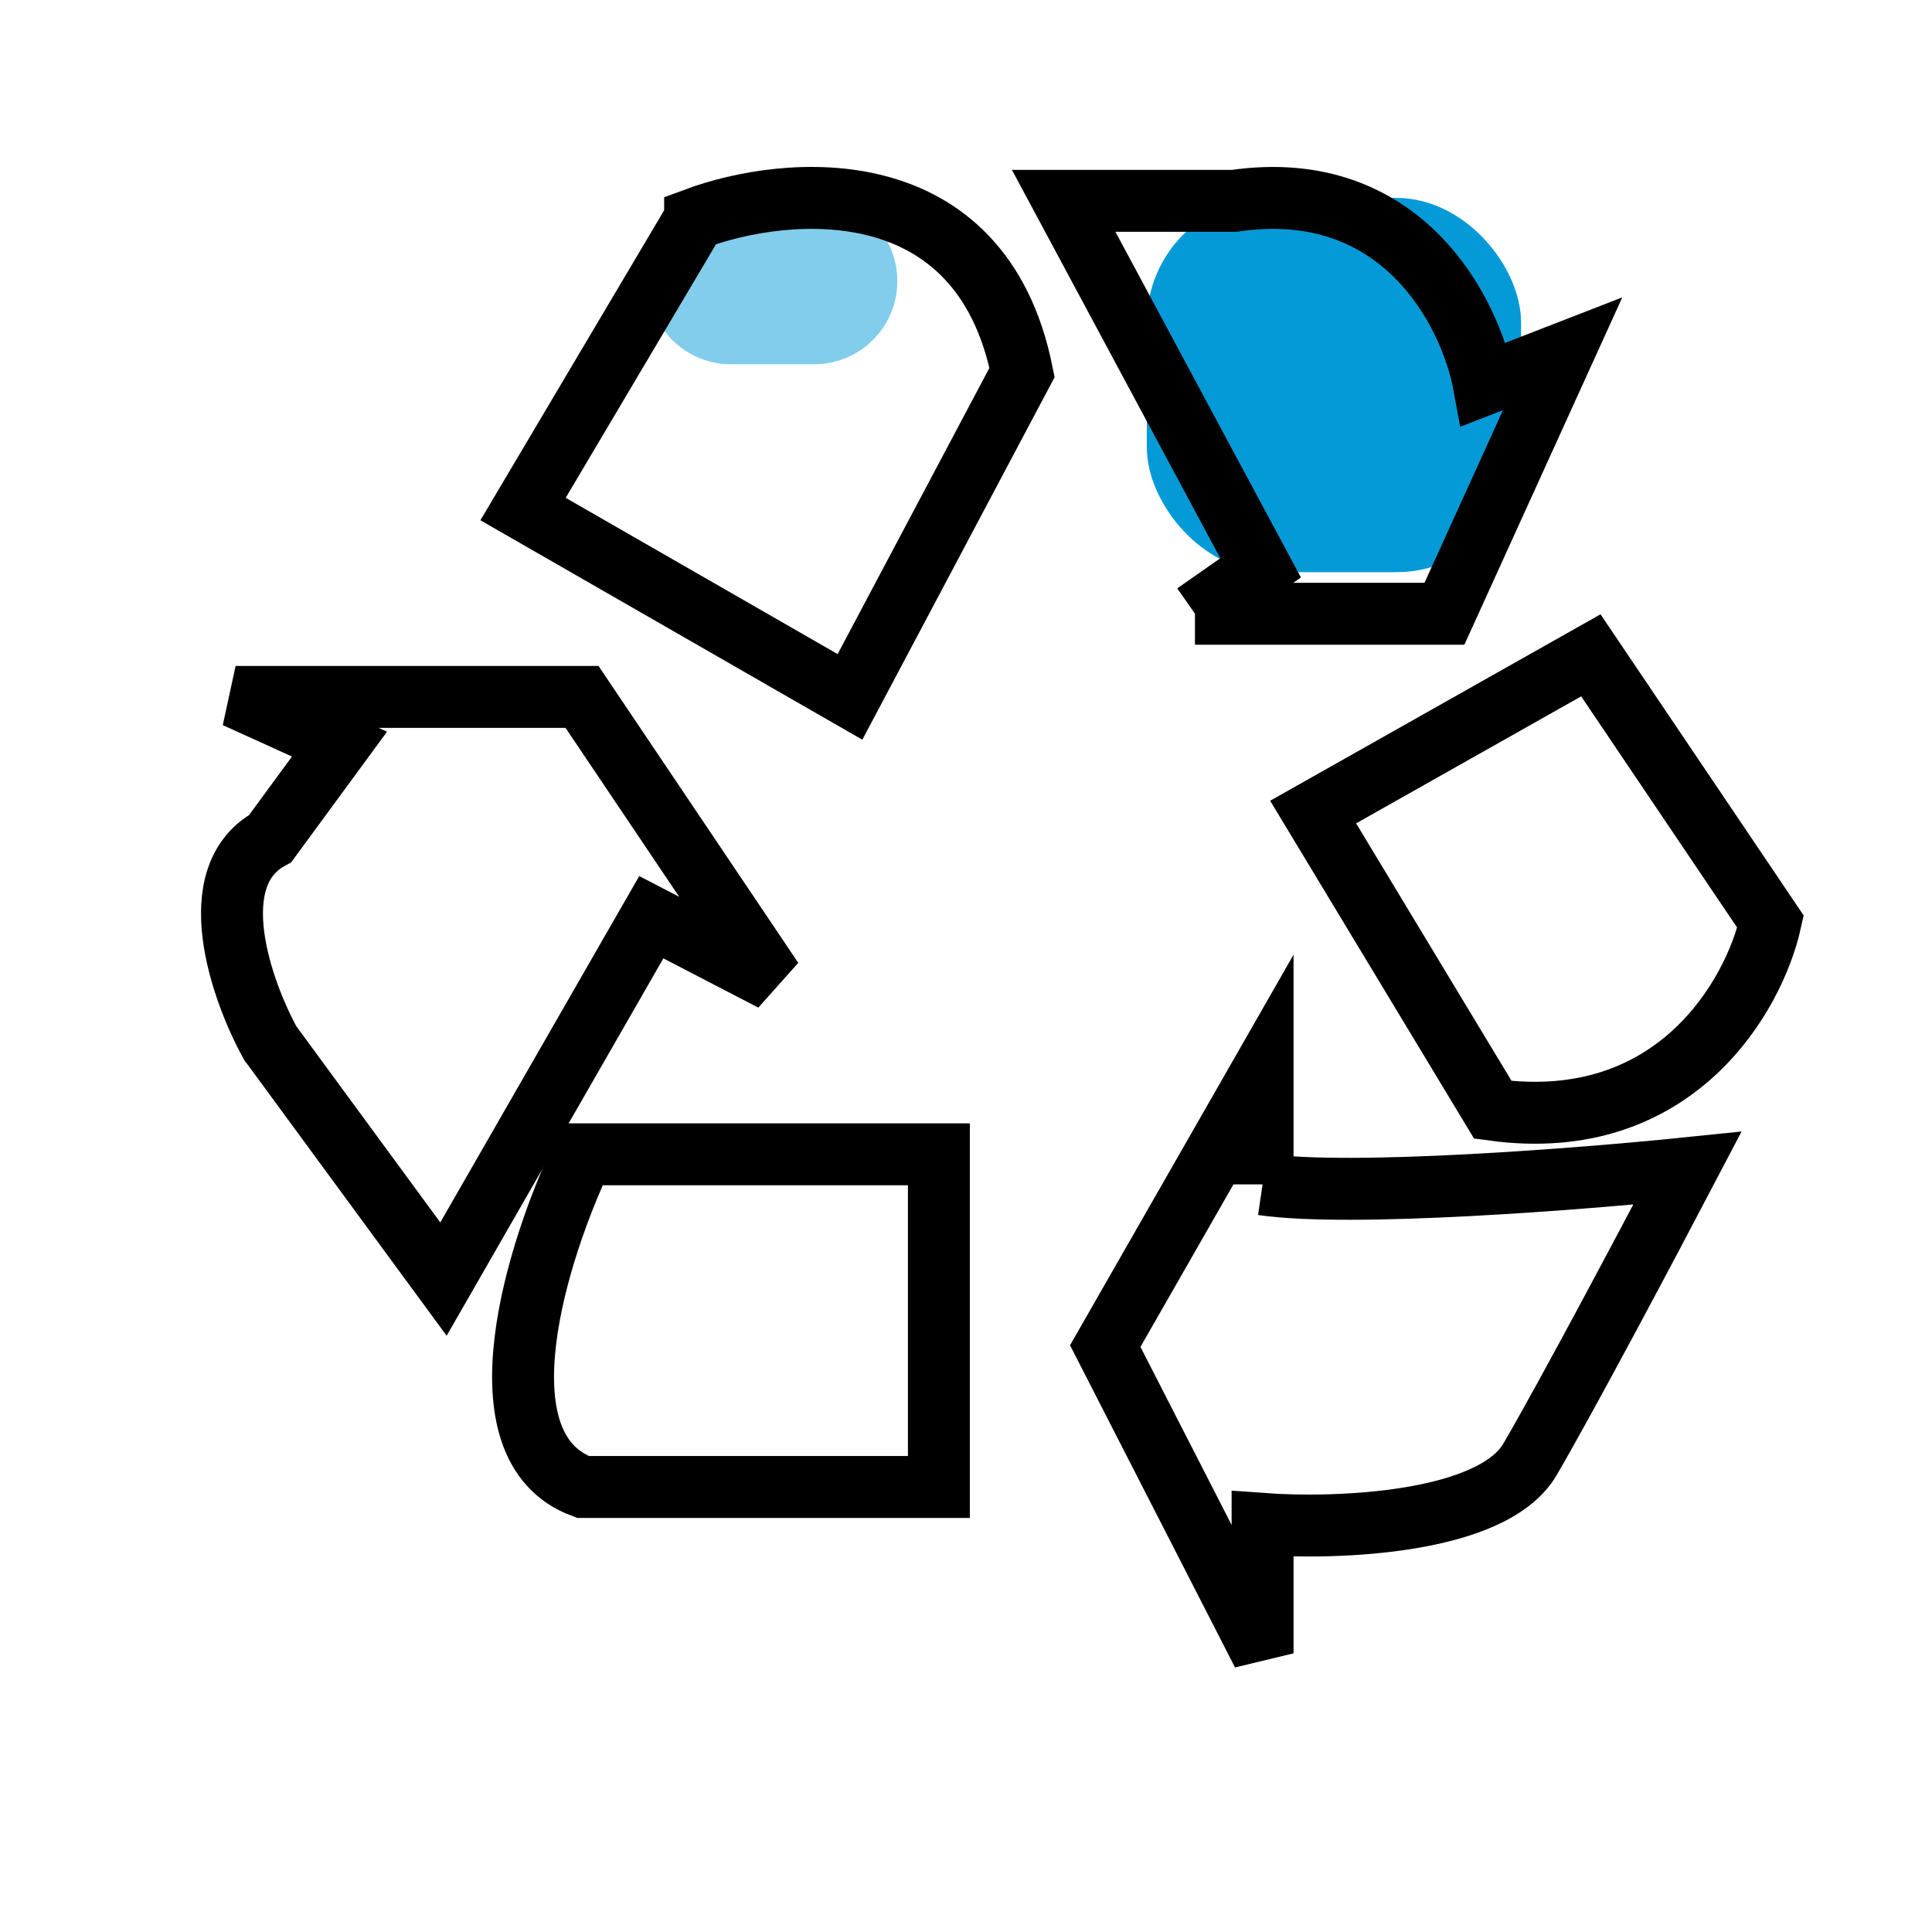
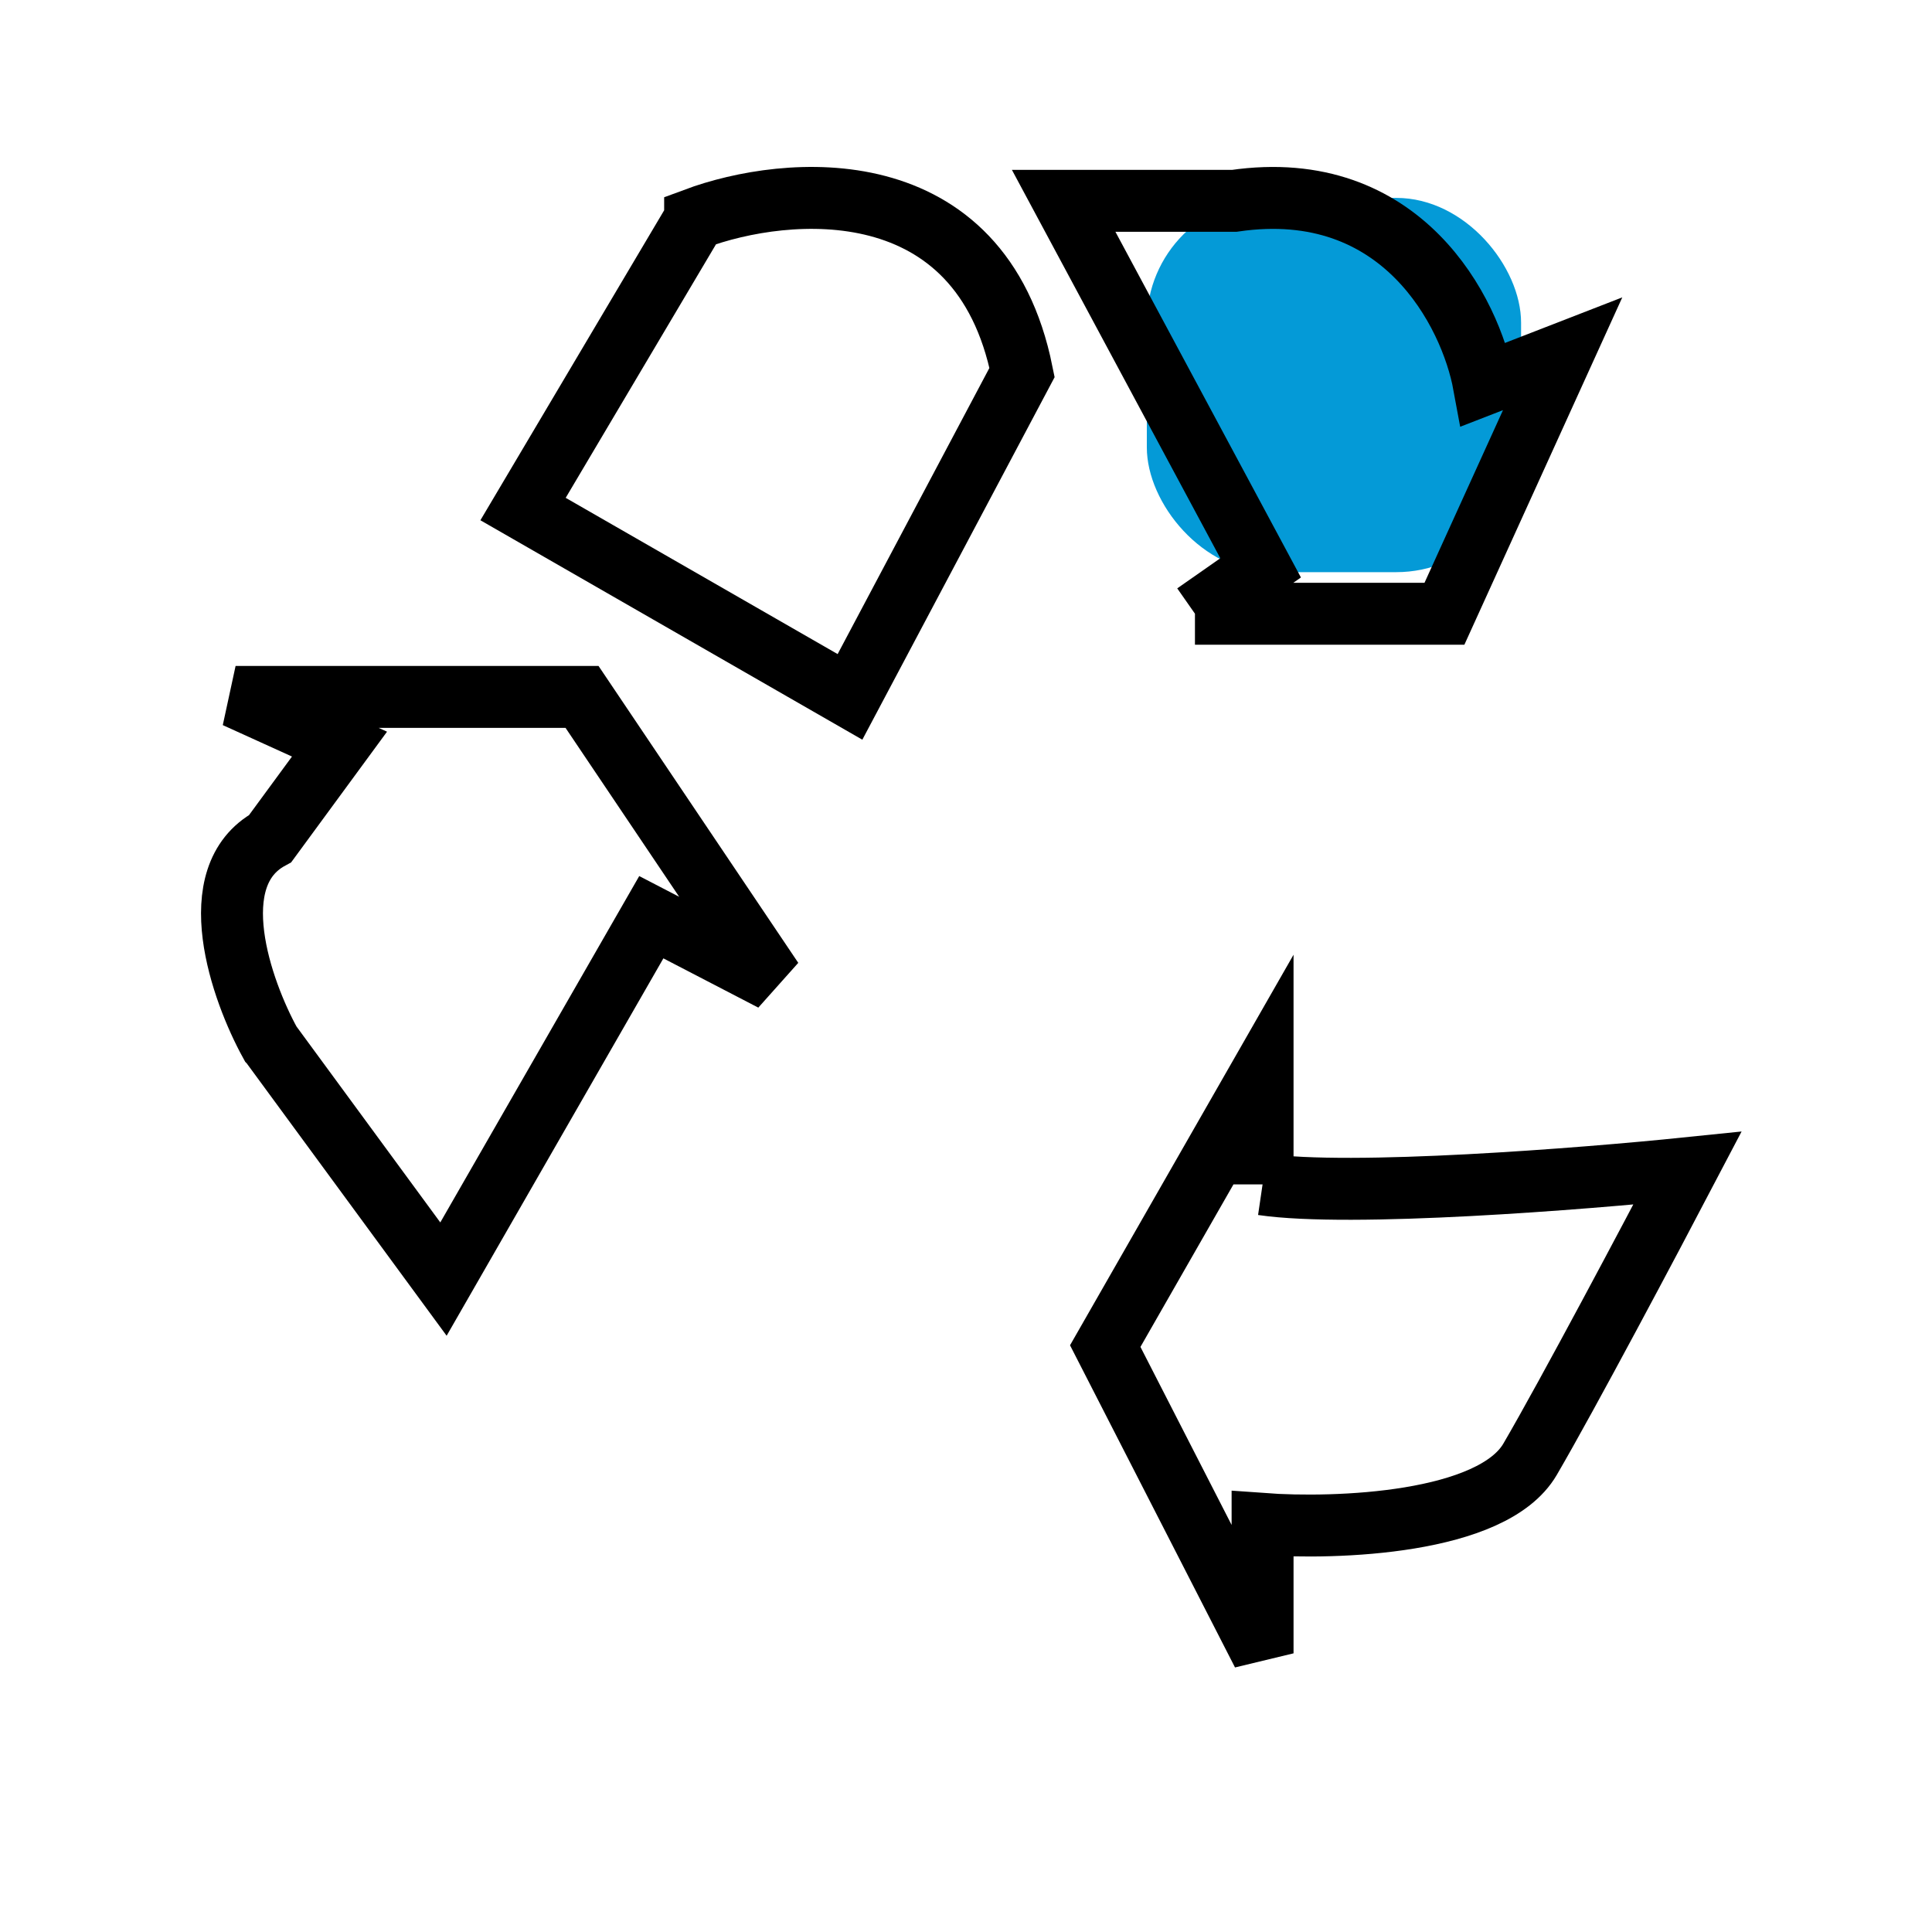
<svg xmlns="http://www.w3.org/2000/svg" id="Layer_1" data-name="Layer 1" viewBox="0 0 62.391 62.391">
  <defs>
    <style>
      .cls-1 {
        fill: #049ad7;
      }

      .cls-1, .cls-2 {
        stroke-width: 0px;
      }

      .cls-2 {
        fill: #82cdeb;
      }

      .cls-3 {
        fill: none;
        stroke: #000;
        stroke-width: 2px;
      }
    </style>
  </defs>
  <rect class="cls-1" x="37.035" y="6.391" width="12.086" height="12.086" rx="4.029" ry="4.029" />
-   <path class="cls-2" d="M23.606,6.391h2.686c1.483,0,2.686,1.202,2.686,2.686h0c0,1.483-1.202,2.686-2.686,2.686h-2.686c-1.483,0-2.686-1.202-2.686-2.686h0c0-1.483,1.202-2.686,2.686-2.686Z" />
  <path class="cls-3" d="M22.448,7.065l-5.557,9.374,10.558,6.066,5.557-10.477c-1.334-6.617-7.594-6.066-10.558-4.963Z" />
  <path class="cls-3" d="M38.59,19.82l2.12-1.482-6.361-11.853h5.513c5.428-.79,7.633,3.622,8.057,5.927l2.544-.988-3.817,8.396h-8.057Z" />
-   <path class="cls-3" d="M51.374,21.163l-8.968,5.061,5.803,9.615c5.909.81,8.441-3.711,8.968-6.073l-5.803-8.603Z" />
  <path class="cls-3" d="M40.773,38.247c2.845.418,10.332-.174,13.719-.522-1.186,2.263-3.862,7.311-5.081,9.4-1.219,2.089-6.267,2.263-8.638,2.089v4.178l-5.081-9.922,5.081-8.878v3.656Z" />
-   <path class="cls-3" d="M18.826,37.277h11.494v10.743h-11.494c-3.503-1.289-1.46-7.699,0-10.743Z" />
  <path class="cls-3" d="M8.727,33.684l5.594,7.622,6.712-11.686,3.916,2.032-6.153-9.146H7.608l3.356,1.524-2.237,3.049c-2.237,1.219-.932,4.912,0,6.605Z" />
</svg>